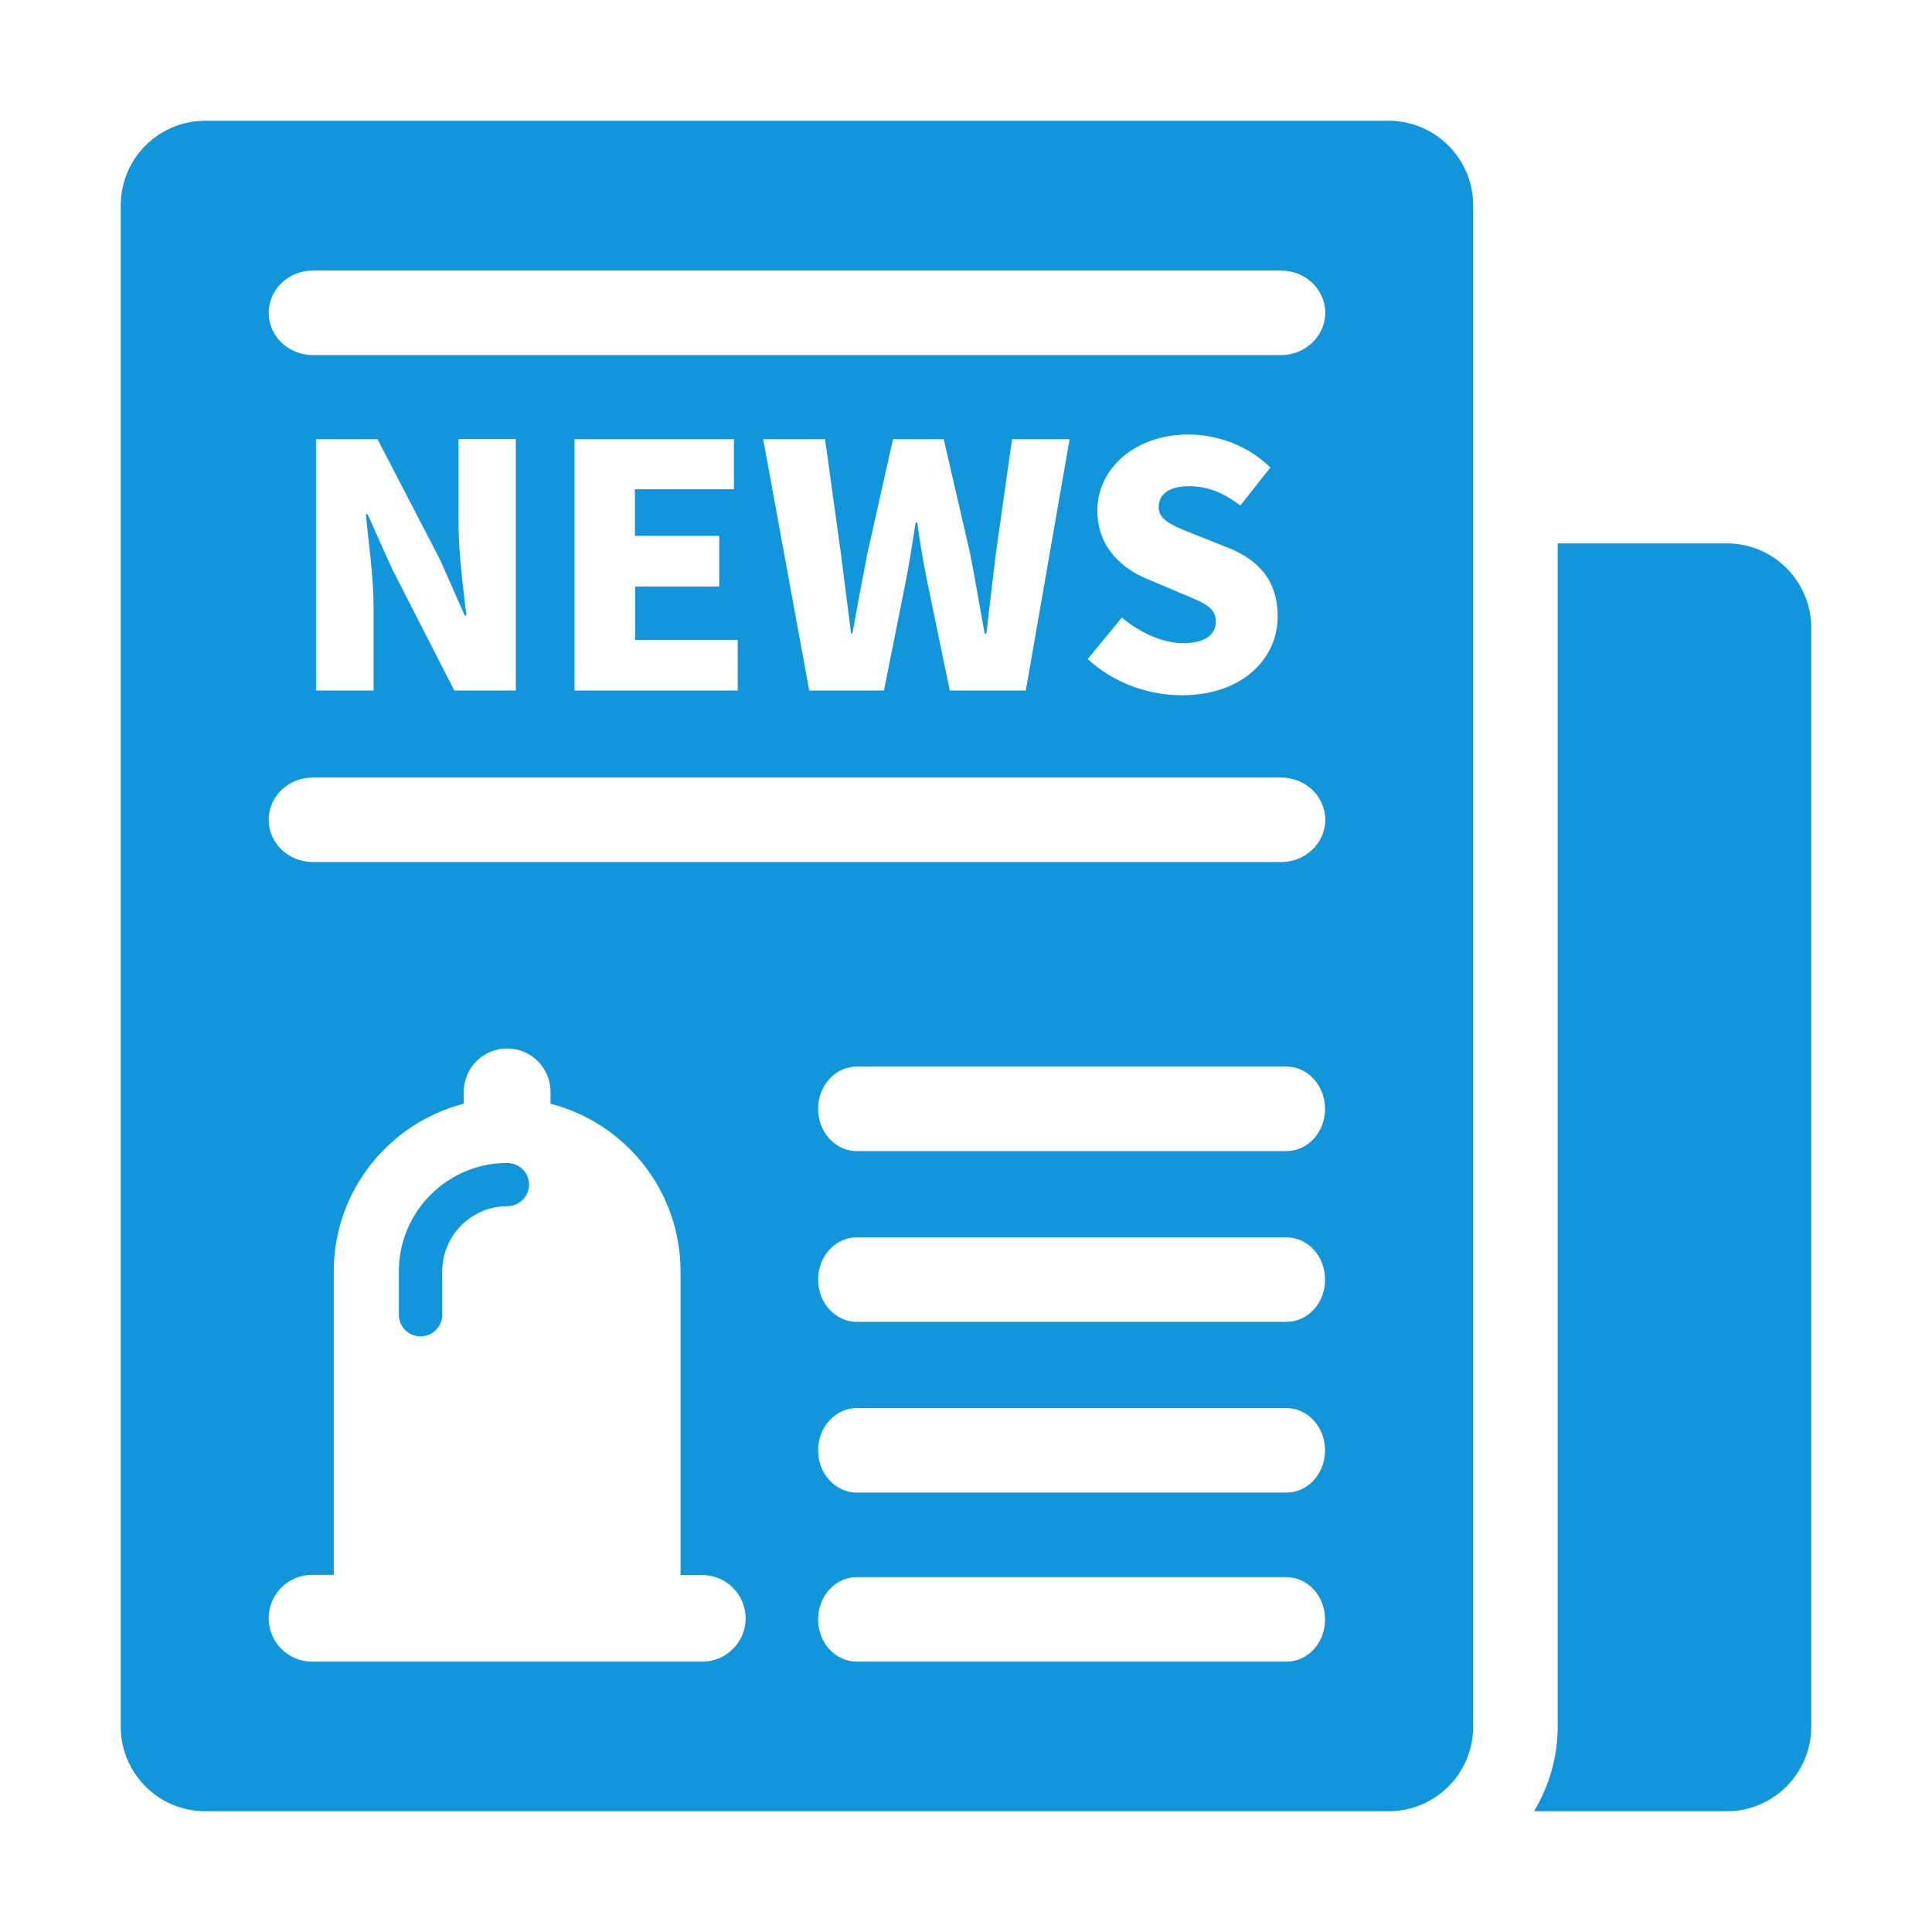
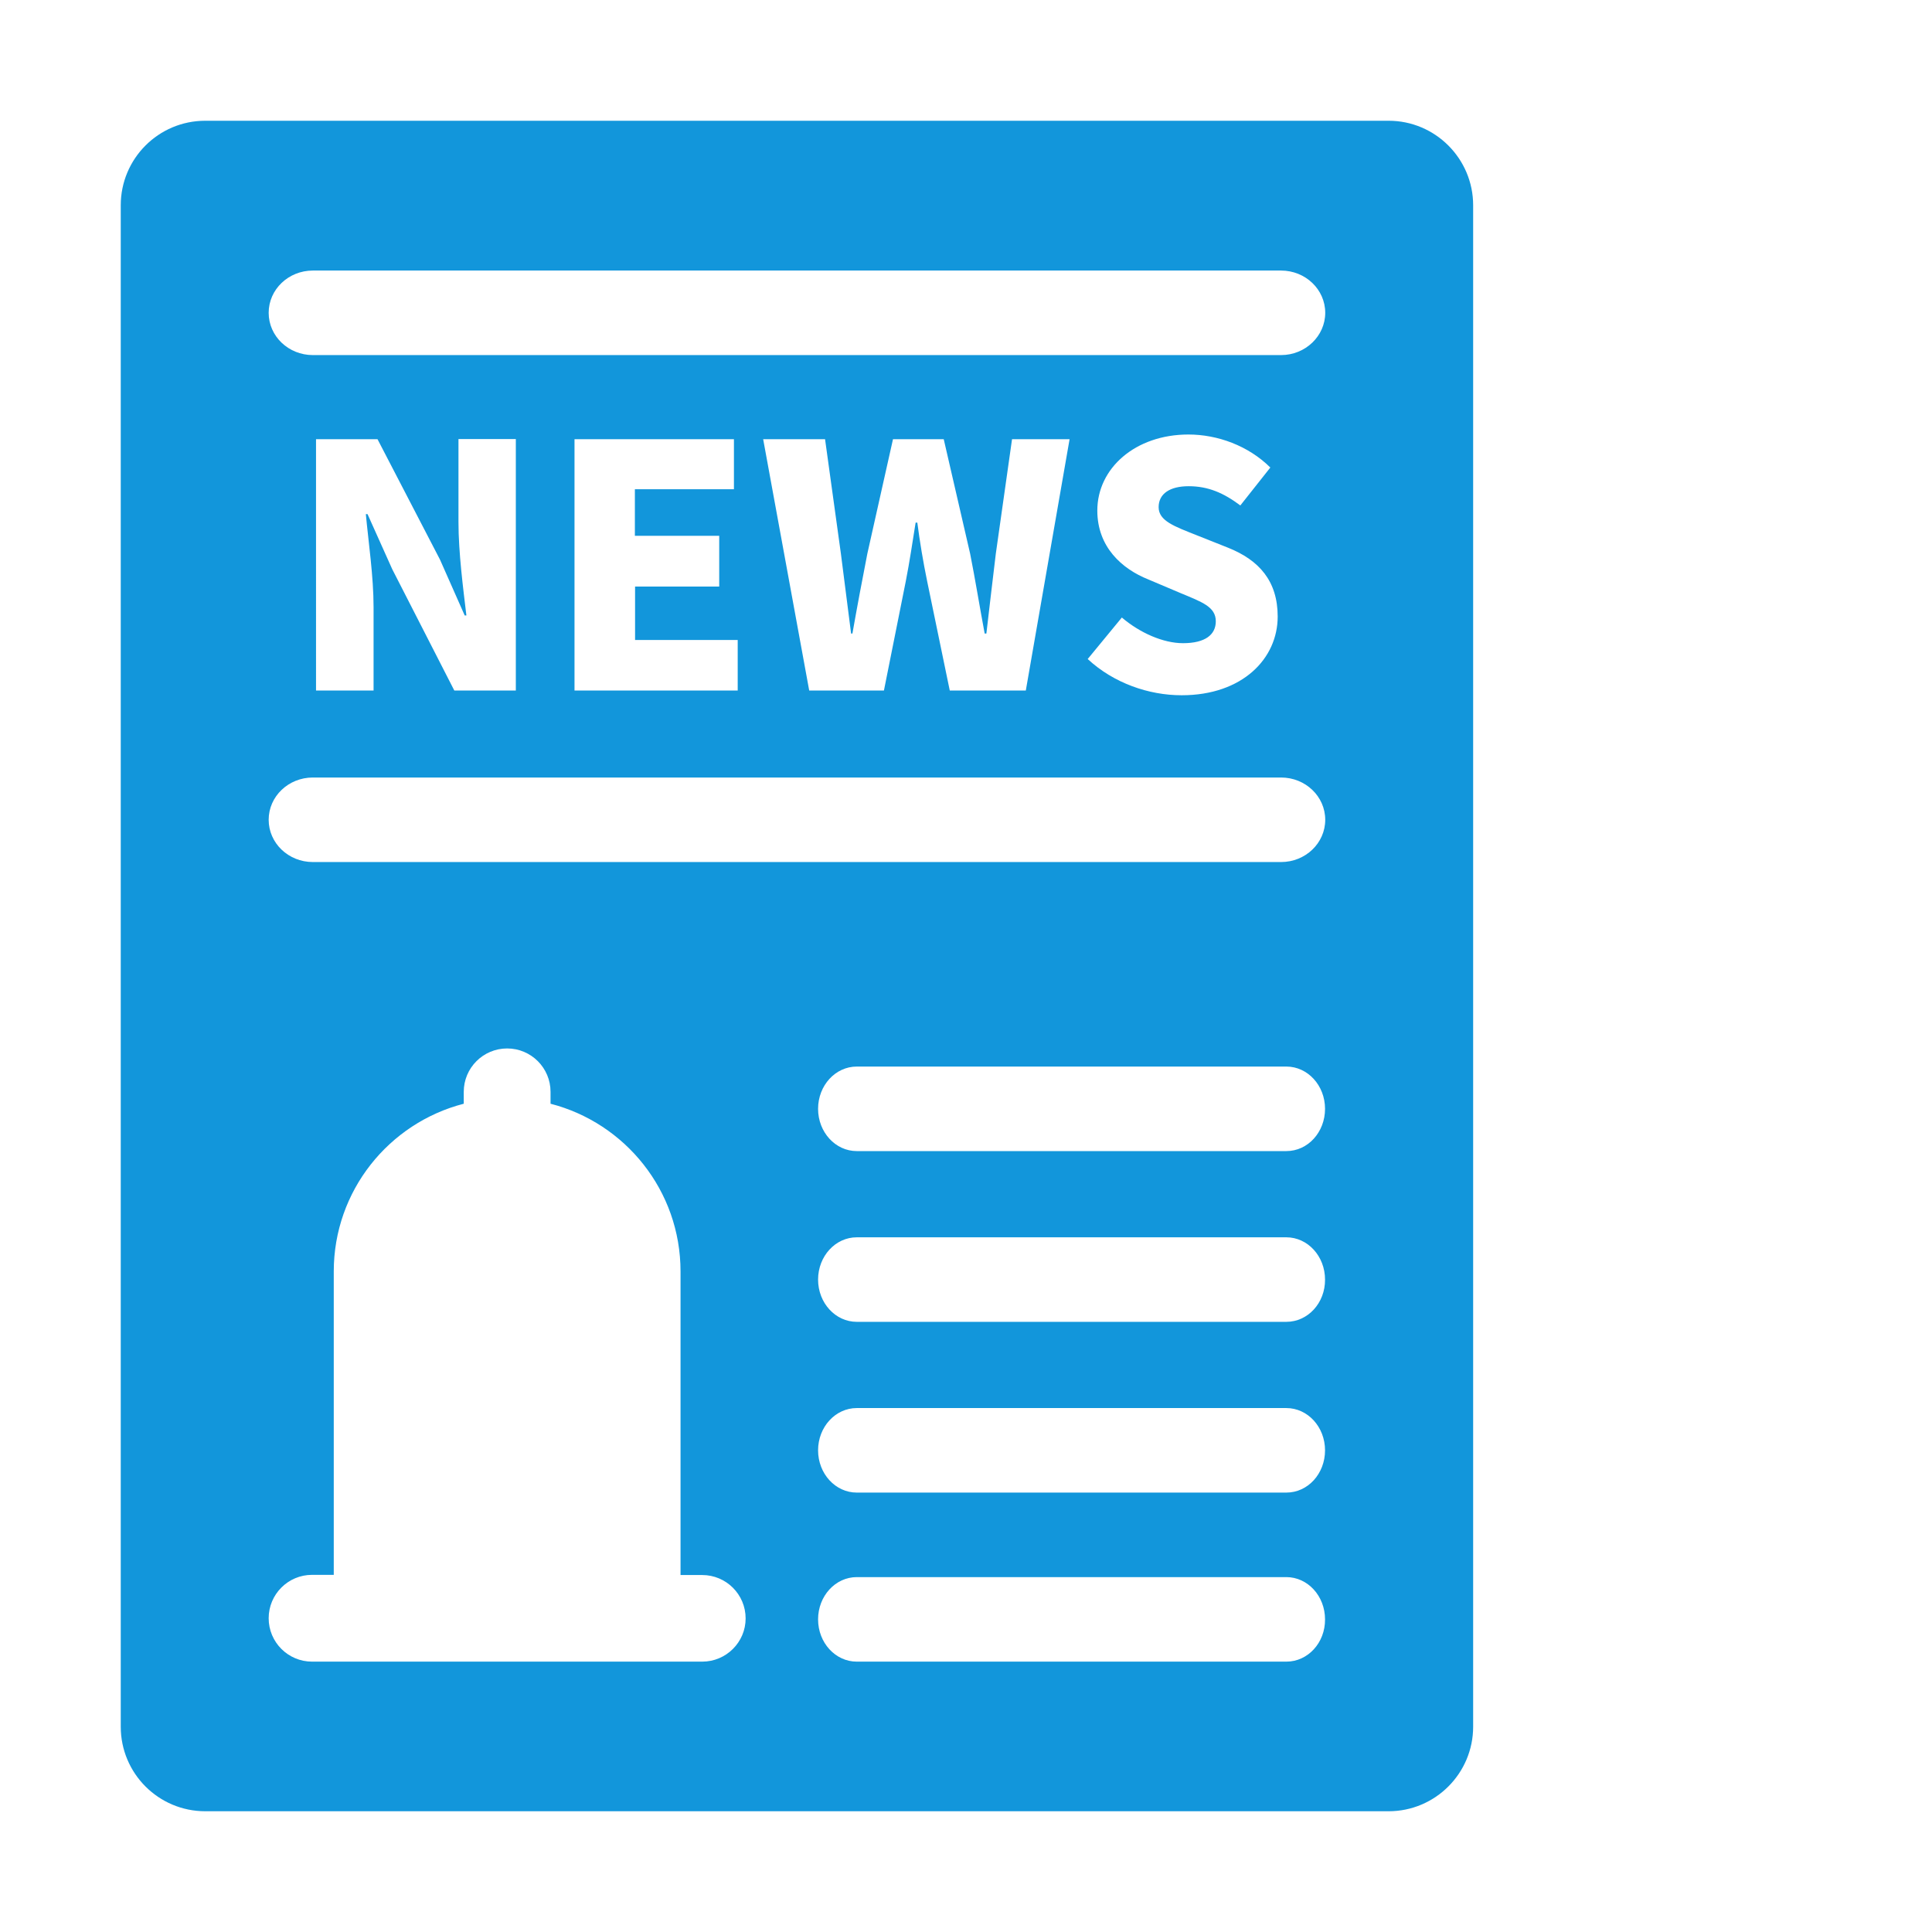
<svg xmlns="http://www.w3.org/2000/svg" t="1672286321986" class="icon" viewBox="0 0 1024 1024" version="1.1" p-id="46191" width="200" height="200">
-   <path d="M915.2 288h-89.6v627.2c0 16.4-4.7 31.6-12.5 44.8h102.1c24.7 0 44.8-20.1 44.8-44.8V332.8c0-24.7-20-44.8-44.8-44.8zM268.8 616.4c-31.7 0-57.4 25.8-57.4 57.4v23c0 6.4 5.1 11.5 11.5 11.5 6.3 0 11.5-5.1 11.5-11.5v-23c0-19 15.5-34.5 34.5-34.5 6.3 0 11.5-5.1 11.5-11.5s-5.3-11.4-11.6-11.4z" p-id="46192" fill="#1296db" />
  <path d="M736 64H108.8C84 64 64 84.1 64 108.8v806.4c0 24.7 20 44.8 44.8 44.8H736c24.7 0 44.8-20.1 44.8-44.8V108.8c0-24.7-20.1-44.8-44.8-44.8zM372.2 880.7H165.4c-12.7 0-23-10.3-23-23s10.3-23 23-23h11.5V673.9c0-42.8 29.3-78.7 68.9-88.9v-6.3c0-12.7 10.3-23 23-23s23 10.3 23 23v6.3c39.6 10.2 68.9 46.1 68.9 88.9v160.9h11.5c12.7 0 23 10.3 23 23 0 12.6-10.3 22.9-23 22.9z m309.6 0H454.1c-11.3 0-20.5-10-20.5-22.4 0-12.4 9.2-22.4 20.5-22.4h227.7c11.3 0 20.5 10 20.5 22.4 0.1 12.4-9.1 22.4-20.5 22.4z m0-89.6H454.1c-11.3 0-20.5-10-20.5-22.4s9.2-22.4 20.5-22.4h227.7c11.3 0 20.5 10 20.5 22.4s-9.1 22.4-20.5 22.4z m0-90.5H454.1c-11.3 0-20.5-10-20.5-22.4 0-12.4 9.2-22.4 20.5-22.4h227.7c11.3 0 20.5 10 20.5 22.4 0.1 12.4-9.1 22.4-20.5 22.4z m0-90.5H454.1c-11.3 0-20.5-10-20.5-22.4s9.2-22.4 20.5-22.4h227.7c11.3 0 20.5 10 20.5 22.4s-9.1 22.4-20.5 22.4zM679 456.9H165.8c-12.9 0-23.4-10-23.4-22.4 0-12.4 10.5-22.4 23.4-22.4H679c12.9 0 23.4 10 23.4 22.4 0 12.4-10.5 22.4-23.4 22.4zM243 276.8v-44.1h30.4V366h-32.6l-32.9-64.3-13.1-29.2h-0.9c1.4 14.9 4.1 33.1 4.1 49.3V366h-30.5V232.8h32.6l33.1 63.8 13.1 29.6h0.9c-1.7-14.2-4.2-33.4-4.2-49.4z m138.2 7.2v26.9h-44.6v28.3H391V366h-86.5V232.8H389v26.5h-52.5V284h44.7z m23.3-51.2h32.8l8.4 60.7 5.4 42.3h0.7c2.5-14.2 5.2-28.5 7.9-42.3l13.6-60.7h26.9l14 60.7c2.7 13.6 5 27.9 7.7 42.3h0.9c1.6-14.3 3.4-28.5 5-42.3l8.6-60.7h30.5L543.7 366h-40.3l-12-58c-2.1-10.2-3.9-20.9-5.2-31h-0.9c-1.6 10-3.2 20.8-5.2 31l-11.6 58h-39.6l-24.4-133.2z m221.1 81.5l-17-7.2c-14-5.6-27-17.2-27-36.5 0-22.4 20.1-40.3 48.3-40.3 15.4 0 31.7 5.9 43.4 17.5l-15.9 20.1c-8.8-6.6-17-10.2-27.4-10.2-9.8 0-15.9 3.9-15.9 11.1 0 7.3 8.4 10.2 20.2 14.9l16.6 6.6c16.5 6.6 26.3 17.7 26.3 36.5 0 22.2-18.6 41.7-50.9 41.7-17.4 0-36-6.4-49.8-19.2l18.1-22c9.5 8.1 21.9 13.6 32.4 13.6 11.8 0 17.4-4.5 17.4-11.6 0-7.7-7.3-10.2-18.8-15zM679 188.2H165.8c-12.9 0-23.4-10-23.4-22.4 0-12.4 10.5-22.4 23.4-22.4H679c12.9 0 23.4 10 23.4 22.4 0 12.3-10.5 22.4-23.4 22.4z" p-id="46193" fill="#1296db" />
</svg>